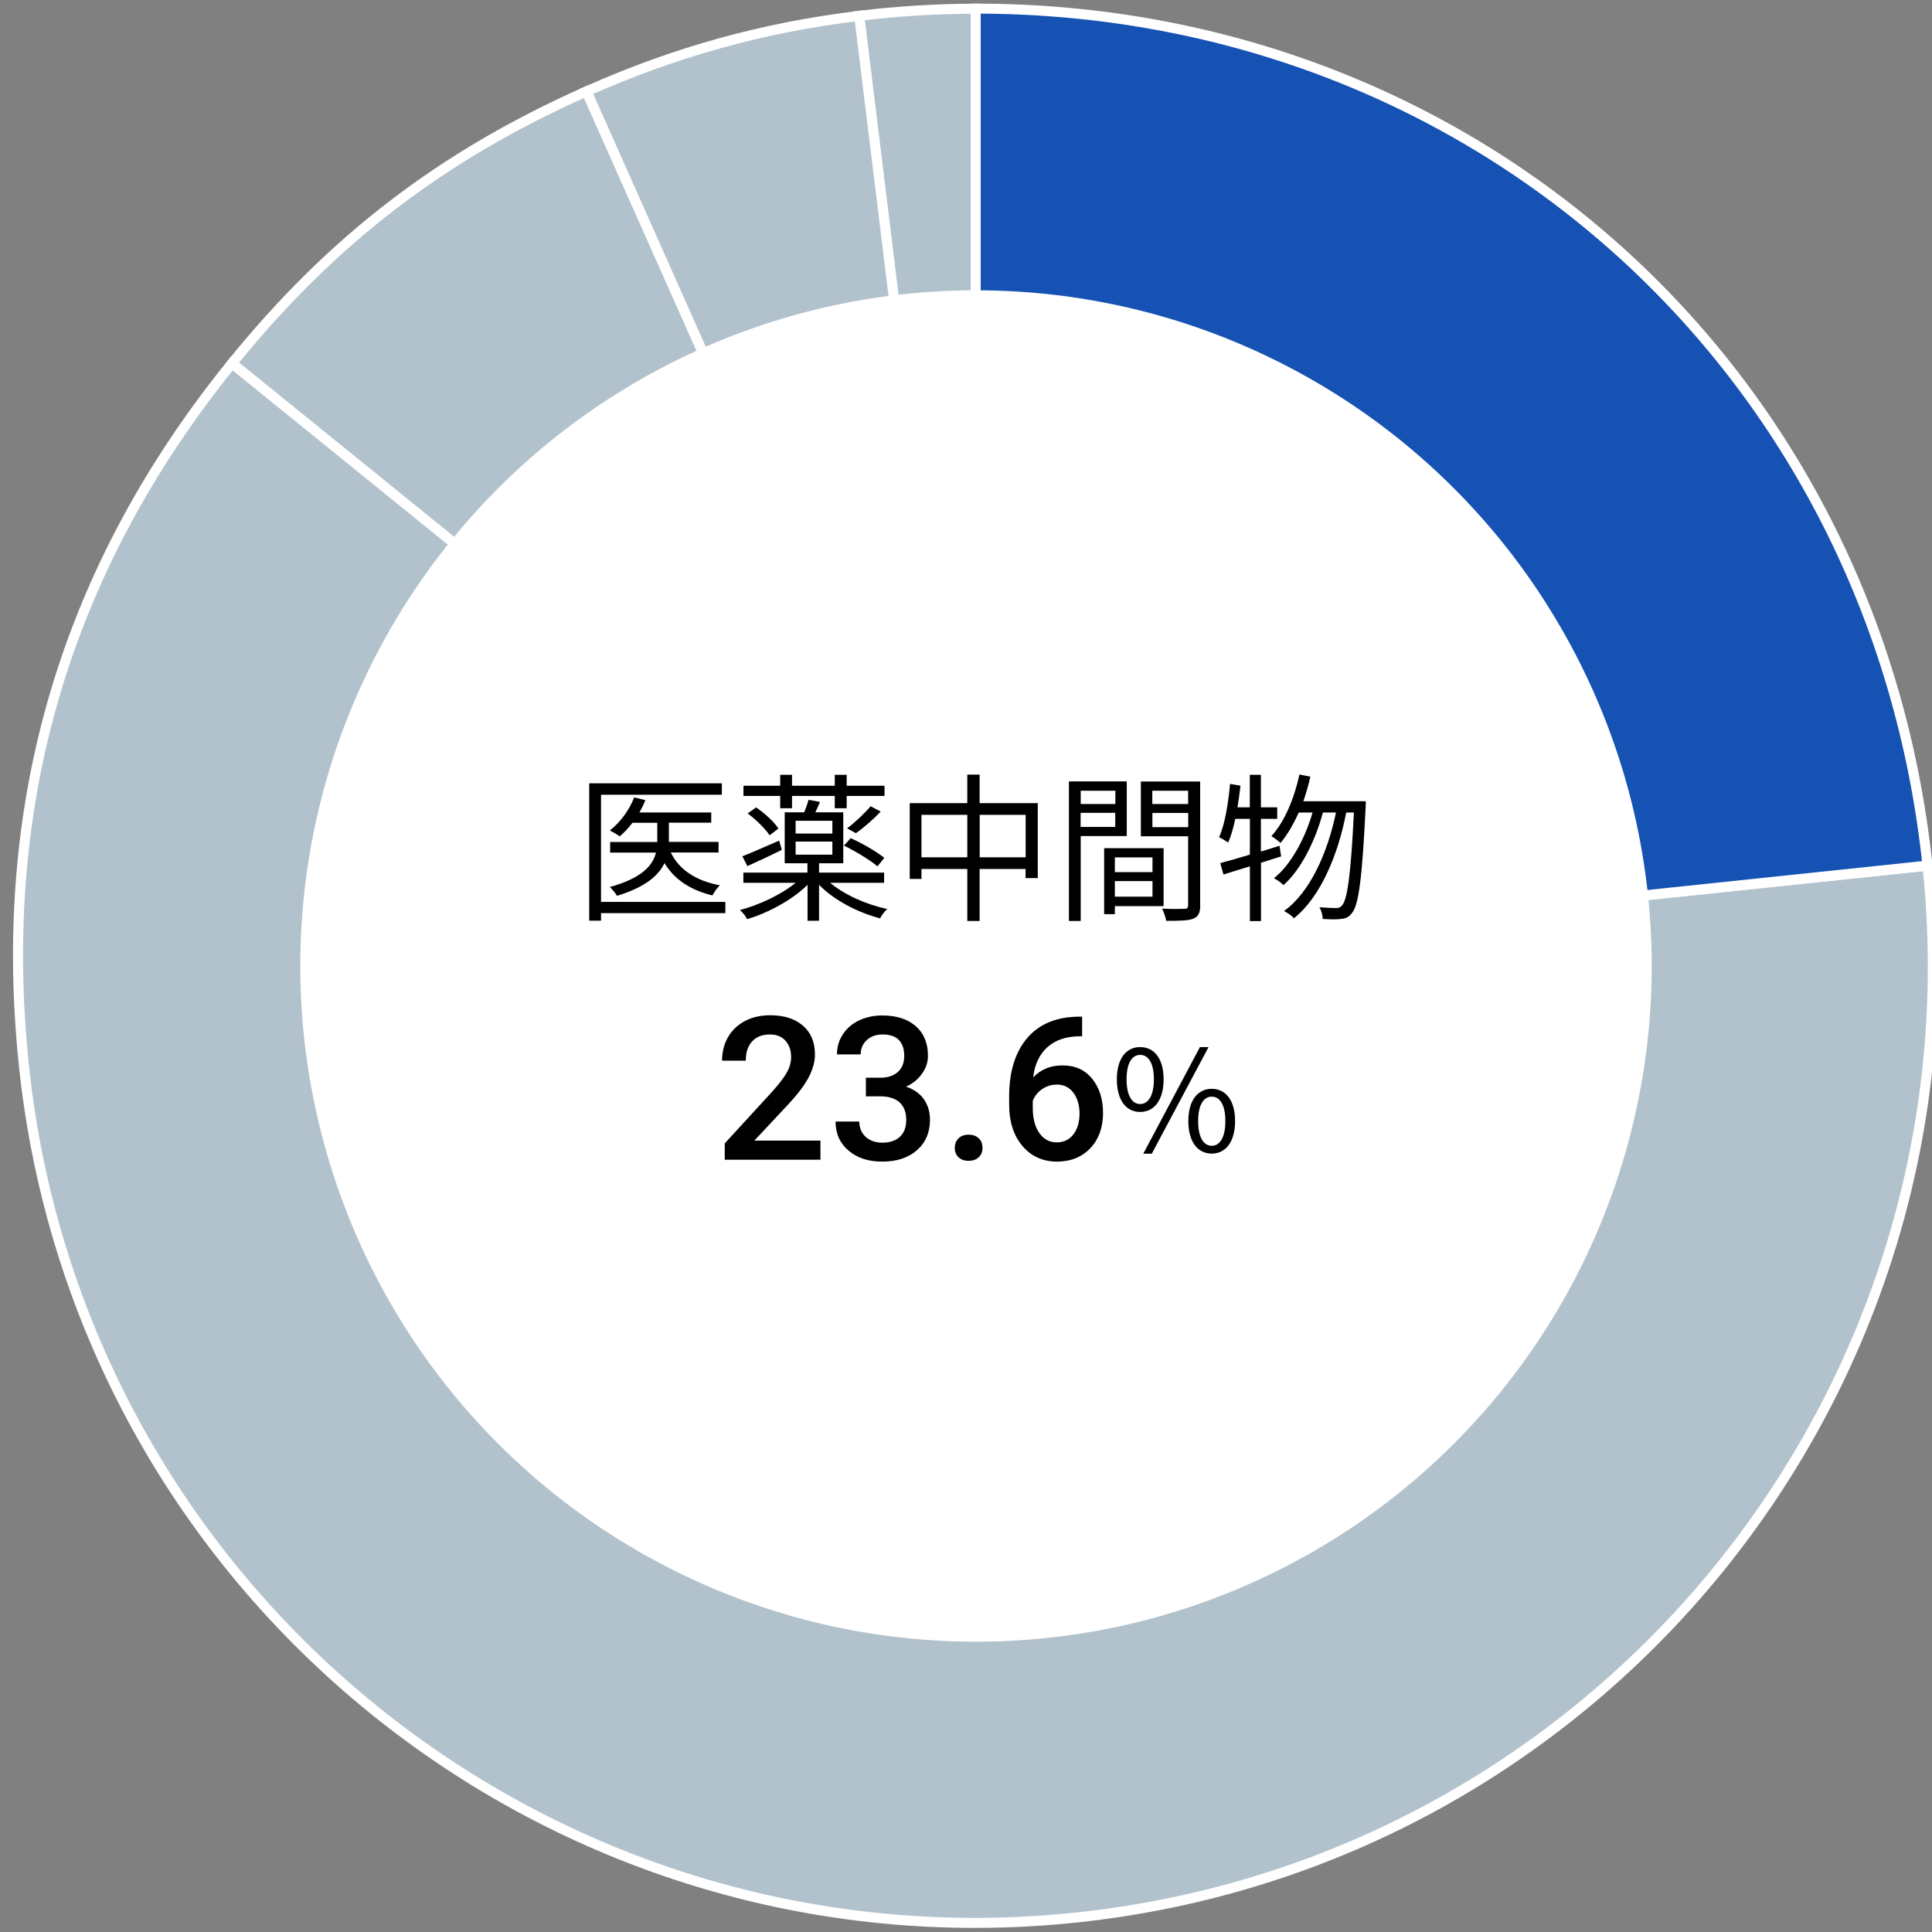
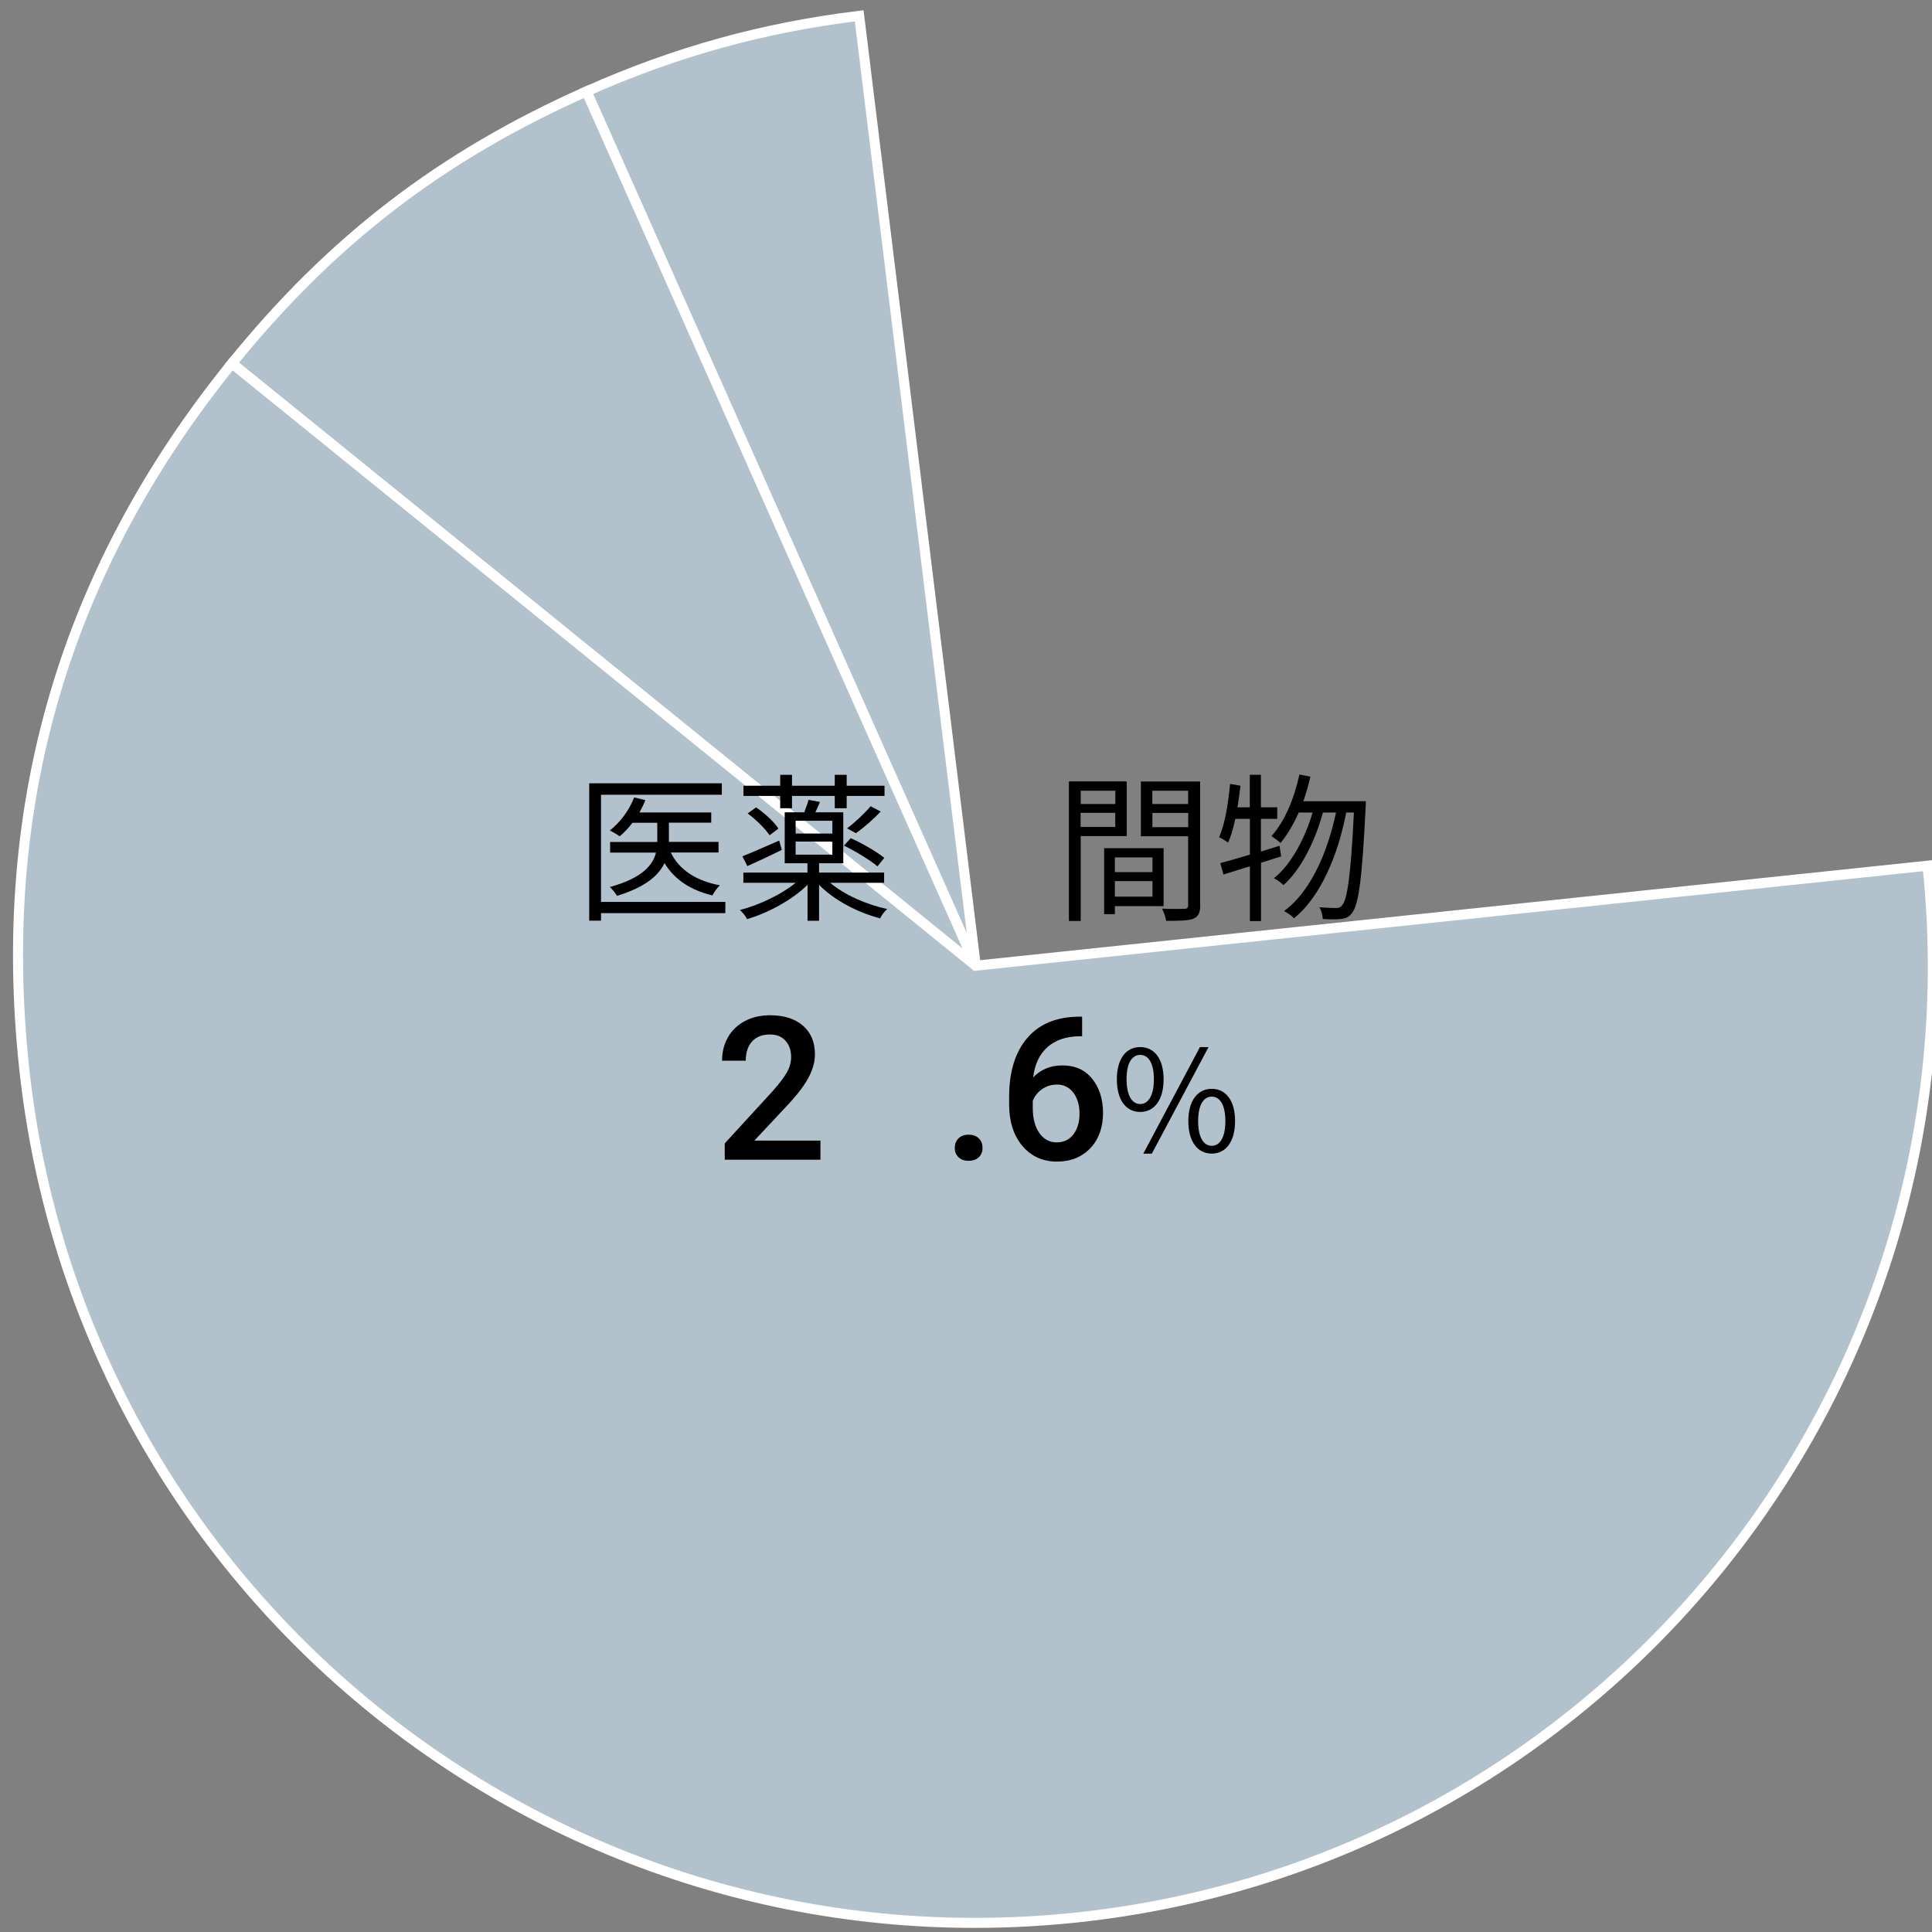
<svg xmlns="http://www.w3.org/2000/svg" width="193" height="193" viewBox="0 0 193 193">
  <rect x="0" y="0" width="193" height="193" fill="#808080" stroke="none" />
  <g id="_円グラフ" data-name="円グラフ">
    <g>
-       <path d="M97.47,96.47L85.82,1.58c3.77-.46,7.85-.71,11.65-.71v95.61Z" fill="#b2c2cd" fill-rule="evenodd" stroke="#fff" stroke-miterlimit="10" />
      <path d="M97.47,96.47L58.59,9.13c8.88-3.95,17.59-6.37,27.24-7.55l11.65,94.89Z" fill="#b2c2cd" fill-rule="evenodd" stroke="#fff" stroke-miterlimit="10" />
      <path d="M97.47,96.47L23.17,36.3c9.97-12.31,20.94-20.73,35.41-27.17l38.89,87.34Z" fill="#b2c2cd" fill-rule="evenodd" stroke="#fff" stroke-miterlimit="10" />
      <path d="M97.47,96.47l95.08-9.99c5.52,52.51-32.58,99.56-85.09,105.08C54.95,197.07,7.91,158.98,2.39,106.47-.37,80.21,6.56,56.82,23.17,36.3l74.3,60.17Z" fill="#b2c2cd" fill-rule="evenodd" stroke="#fff" stroke-miterlimit="10" />
-       <path d="M97.47,96.47V.86c49.85,0,89.87,36.04,95.08,85.61l-95.08,9.99Z" fill="#1552b4" fill-rule="evenodd" stroke="#fff" stroke-miterlimit="10" />
    </g>
-     <circle cx="97.5" cy="96.5" r="67" fill="#fff" stroke="#fff" stroke-miterlimit="10" />
  </g>
  <g id="_要素" data-name="要素">
    <g>
      <path d="M81.96,115.85h-9.56v-1.63l4.74-5.17c.68-.76,1.17-1.4,1.46-1.91s.43-1.02.43-1.54c0-.68-.19-1.22-.57-1.64s-.89-.62-1.54-.62c-.77,0-1.36.23-1.79.7s-.63,1.11-.63,1.92h-2.37c0-.87.2-1.65.59-2.34s.96-1.23,1.69-1.62,1.58-.58,2.53-.58c1.38,0,2.47.35,3.27,1.04s1.2,1.65,1.2,2.88c0,.71-.2,1.45-.6,2.23s-1.06,1.66-1.97,2.65l-3.48,3.72h6.6v1.89Z" fill="#000" stroke-width="0" />
-       <path d="M86.51,107.66h1.45c.73,0,1.31-.2,1.73-.57s.64-.91.64-1.61-.18-1.2-.53-1.58-.9-.56-1.63-.56c-.64,0-1.16.18-1.57.55s-.62.85-.62,1.44h-2.37c0-.73.19-1.39.58-1.99s.93-1.07,1.62-1.4,1.47-.5,2.33-.5c1.42,0,2.53.36,3.34,1.07s1.22,1.7,1.22,2.97c0,.64-.2,1.24-.61,1.8s-.93.99-1.58,1.27c.78.27,1.38.69,1.78,1.26s.61,1.26.61,2.05c0,1.28-.44,2.29-1.31,3.05s-2.03,1.13-3.45,1.13-2.49-.36-3.36-1.09-1.31-1.7-1.31-2.91h2.37c0,.62.21,1.13.63,1.52s.98.59,1.69.59,1.32-.2,1.74-.59.63-.96.63-1.7-.22-1.32-.66-1.73-1.1-.61-1.97-.61h-1.4v-1.88Z" fill="#000" stroke-width="0" />
      <path d="M96.76,113.35c.44,0,.78.13,1.03.38s.36.56.36.94-.12.68-.36.92-.58.37-1.03.37-.76-.12-1.01-.36-.37-.55-.37-.93.12-.69.36-.94.58-.38,1.02-.38Z" fill="#000" stroke-width="0" />
      <path d="M108.1,101.56v1.96h-.29c-1.33.02-2.39.38-3.18,1.09s-1.27,1.72-1.42,3.02c.76-.8,1.74-1.2,2.92-1.2,1.26,0,2.25.44,2.97,1.33s1.09,2.03,1.09,3.43-.42,2.62-1.27,3.51-1.96,1.34-3.34,1.34-2.57-.52-3.45-1.57-1.32-2.42-1.32-4.12v-.81c0-2.49.61-4.45,1.82-5.86s2.96-2.12,5.24-2.12h.24ZM105.55,108.35c-.52,0-1,.15-1.43.44s-.75.68-.95,1.17v.72c0,1.05.22,1.89.66,2.51s1.02.93,1.72.93,1.26-.26,1.67-.79.62-1.22.62-2.08-.21-1.56-.62-2.1-.97-.81-1.66-.81Z" fill="#000" stroke-width="0" />
      <path d="M111.57,107.82c0-2.06.92-3.22,2.33-3.22s2.34,1.16,2.34,3.22-.92,3.26-2.34,3.26-2.33-1.19-2.33-3.26ZM115.27,107.82c0-1.64-.56-2.44-1.37-2.44s-1.36.8-1.36,2.44.56,2.47,1.36,2.47,1.37-.83,1.37-2.47ZM119.86,104.6h.87l-5.67,10.65h-.85l5.66-10.65ZM118.71,111.99c0-2.06.94-3.22,2.34-3.22s2.33,1.16,2.33,3.22-.92,3.25-2.33,3.25-2.34-1.18-2.34-3.25ZM122.41,111.99c0-1.64-.56-2.44-1.36-2.44s-1.36.8-1.36,2.44.55,2.47,1.36,2.47,1.36-.83,1.36-2.47Z" fill="#000" stroke-width="0" />
    </g>
    <g>
      <path d="M72.46,91.22h-12.42v.75h-1.18v-13.72h13.25v1.14h-12.07v10.71h12.42v1.12ZM67.01,85.16c.83,1.73,2.53,2.83,4.9,3.28-.26.24-.58.69-.74,1.01-2.19-.53-3.79-1.58-4.79-3.23-.58,1.23-1.9,2.4-4.74,3.27-.16-.26-.48-.67-.72-.88,3.27-.9,4.31-2.21,4.61-3.44h-4.58v-1.06h4.71v-1.92h-2.48c-.4.53-.83.99-1.28,1.36-.21-.18-.72-.45-.98-.59,1.03-.8,1.94-2.02,2.43-3.3l1.12.27c-.16.42-.37.83-.59,1.23h7.17v1.02h-4.23v1.92h4.96v1.06h-4.79Z" fill="#000" stroke-width="0" />
      <path d="M82.92,88.18c1.41,1.2,3.62,2.18,5.71,2.63-.26.22-.58.64-.71.93-2.26-.59-4.61-1.82-6.1-3.35v3.59h-1.15v-3.59c-1.52,1.5-3.89,2.79-6.04,3.43-.13-.29-.46-.7-.72-.91,1.95-.51,4.13-1.54,5.57-2.72h-5.22v-1.02h6.4v-.93h-2.27v-5.09h1.95c.16-.42.34-.9.43-1.25l1.14.21c-.16.37-.3.72-.46,1.04h2.79v5.09h-2.42v.93h6.5v1.02h-5.41ZM78.1,84.9c-1.17.58-2.42,1.17-3.44,1.62l-.5-.98c.95-.37,2.32-.98,3.68-1.57l.26.93ZM77.94,79.51h-3.67v-1.02h3.67v-1.09h1.18v1.09h4.27v-1.09h1.19v1.09h3.78v1.02h-3.78v1.23h-1.19v-1.23h-4.27v1.23h-1.18v-1.23ZM75.54,80.66c.85.58,1.81,1.46,2.22,2.11l-.88.67c-.42-.64-1.36-1.57-2.19-2.18l.85-.61ZM79.48,83.27h3.67v-1.28h-3.67v1.28ZM79.48,85.38h3.67v-1.31h-3.67v1.31ZM87.66,86.55c-.72-.62-2.18-1.5-3.35-2.08l.67-.74c1.15.51,2.62,1.36,3.36,1.97l-.69.85ZM87.98,81.07c-.74.78-1.71,1.63-2.48,2.16l-.88-.48c.75-.56,1.78-1.52,2.35-2.21l1.01.53Z" fill="#000" stroke-width="0" />
-       <path d="M103.67,80.23v7.49h-1.22v-.91h-4.59v5.19h-1.23v-5.19h-4.58v.99h-1.17v-7.57h5.75v-2.85h1.23v2.85h5.81ZM96.63,85.64v-4.24h-4.58v4.24h4.58ZM102.46,85.64v-4.24h-4.59v4.24h4.59Z" fill="#000" stroke-width="0" />
      <path d="M107.96,83.52v8.48h-1.18v-13.94h5.78v5.46h-4.59ZM107.96,78.99v1.33h3.46v-1.33h-3.46ZM111.41,82.61v-1.41h-3.46v1.41h3.46ZM111.37,90.52v.8h-1.07v-6.59h5.94v5.79h-4.87ZM111.37,85.65v1.47h3.76v-1.47h-3.76ZM115.13,89.57v-1.55h-3.76v1.55h3.76ZM119.9,90.42c0,.75-.18,1.15-.71,1.36-.51.19-1.36.21-2.69.21-.05-.34-.24-.9-.42-1.22.97.05,1.95.03,2.24.02.27,0,.37-.1.37-.38v-6.87h-4.72v-5.47h5.92v12.36ZM115.11,78.99v1.33h3.58v-1.33h-3.58ZM118.7,82.63v-1.42h-3.58v1.42h3.58Z" fill="#000" stroke-width="0" />
      <path d="M125.97,86.18v5.83h-1.11v-5.47c-.94.29-1.86.58-2.64.82l-.32-1.14c.82-.22,1.84-.5,2.96-.85v-3.57h-1.46c-.19.9-.42,1.71-.71,2.37-.21-.14-.66-.43-.91-.53.61-1.36.91-3.38,1.1-5.33l1.04.18c-.08.72-.19,1.46-.3,2.16h1.23v-3.25h1.11v3.25h1.63v1.15h-1.63v3.27l1.86-.58.16,1.06-2.02.64ZM136.44,80.05s0,.46-.02.61c-.35,7.25-.71,9.73-1.35,10.53-.3.42-.62.56-1.1.61-.43.06-1.12.05-1.83,0-.02-.35-.13-.85-.34-1.17.72.06,1.36.08,1.68.08.26,0,.42-.06.59-.27.51-.56.87-2.93,1.18-9.27h-.77c-.8,4.19-2.56,8.45-5.22,10.56-.22-.26-.64-.54-.99-.72,2.62-1.89,4.35-5.83,5.19-9.84h-1.31c-.72,2.74-2.19,5.73-3.94,7.25-.22-.24-.61-.51-.95-.69,1.7-1.33,3.12-4,3.86-6.56h-1.38c-.53,1.17-1.14,2.23-1.82,3.04-.19-.19-.67-.53-.91-.69,1.31-1.42,2.27-3.73,2.8-6.15l1.09.22c-.19.85-.43,1.66-.7,2.45h6.23Z" fill="#000" stroke-width="0" />
    </g>
  </g>
</svg>